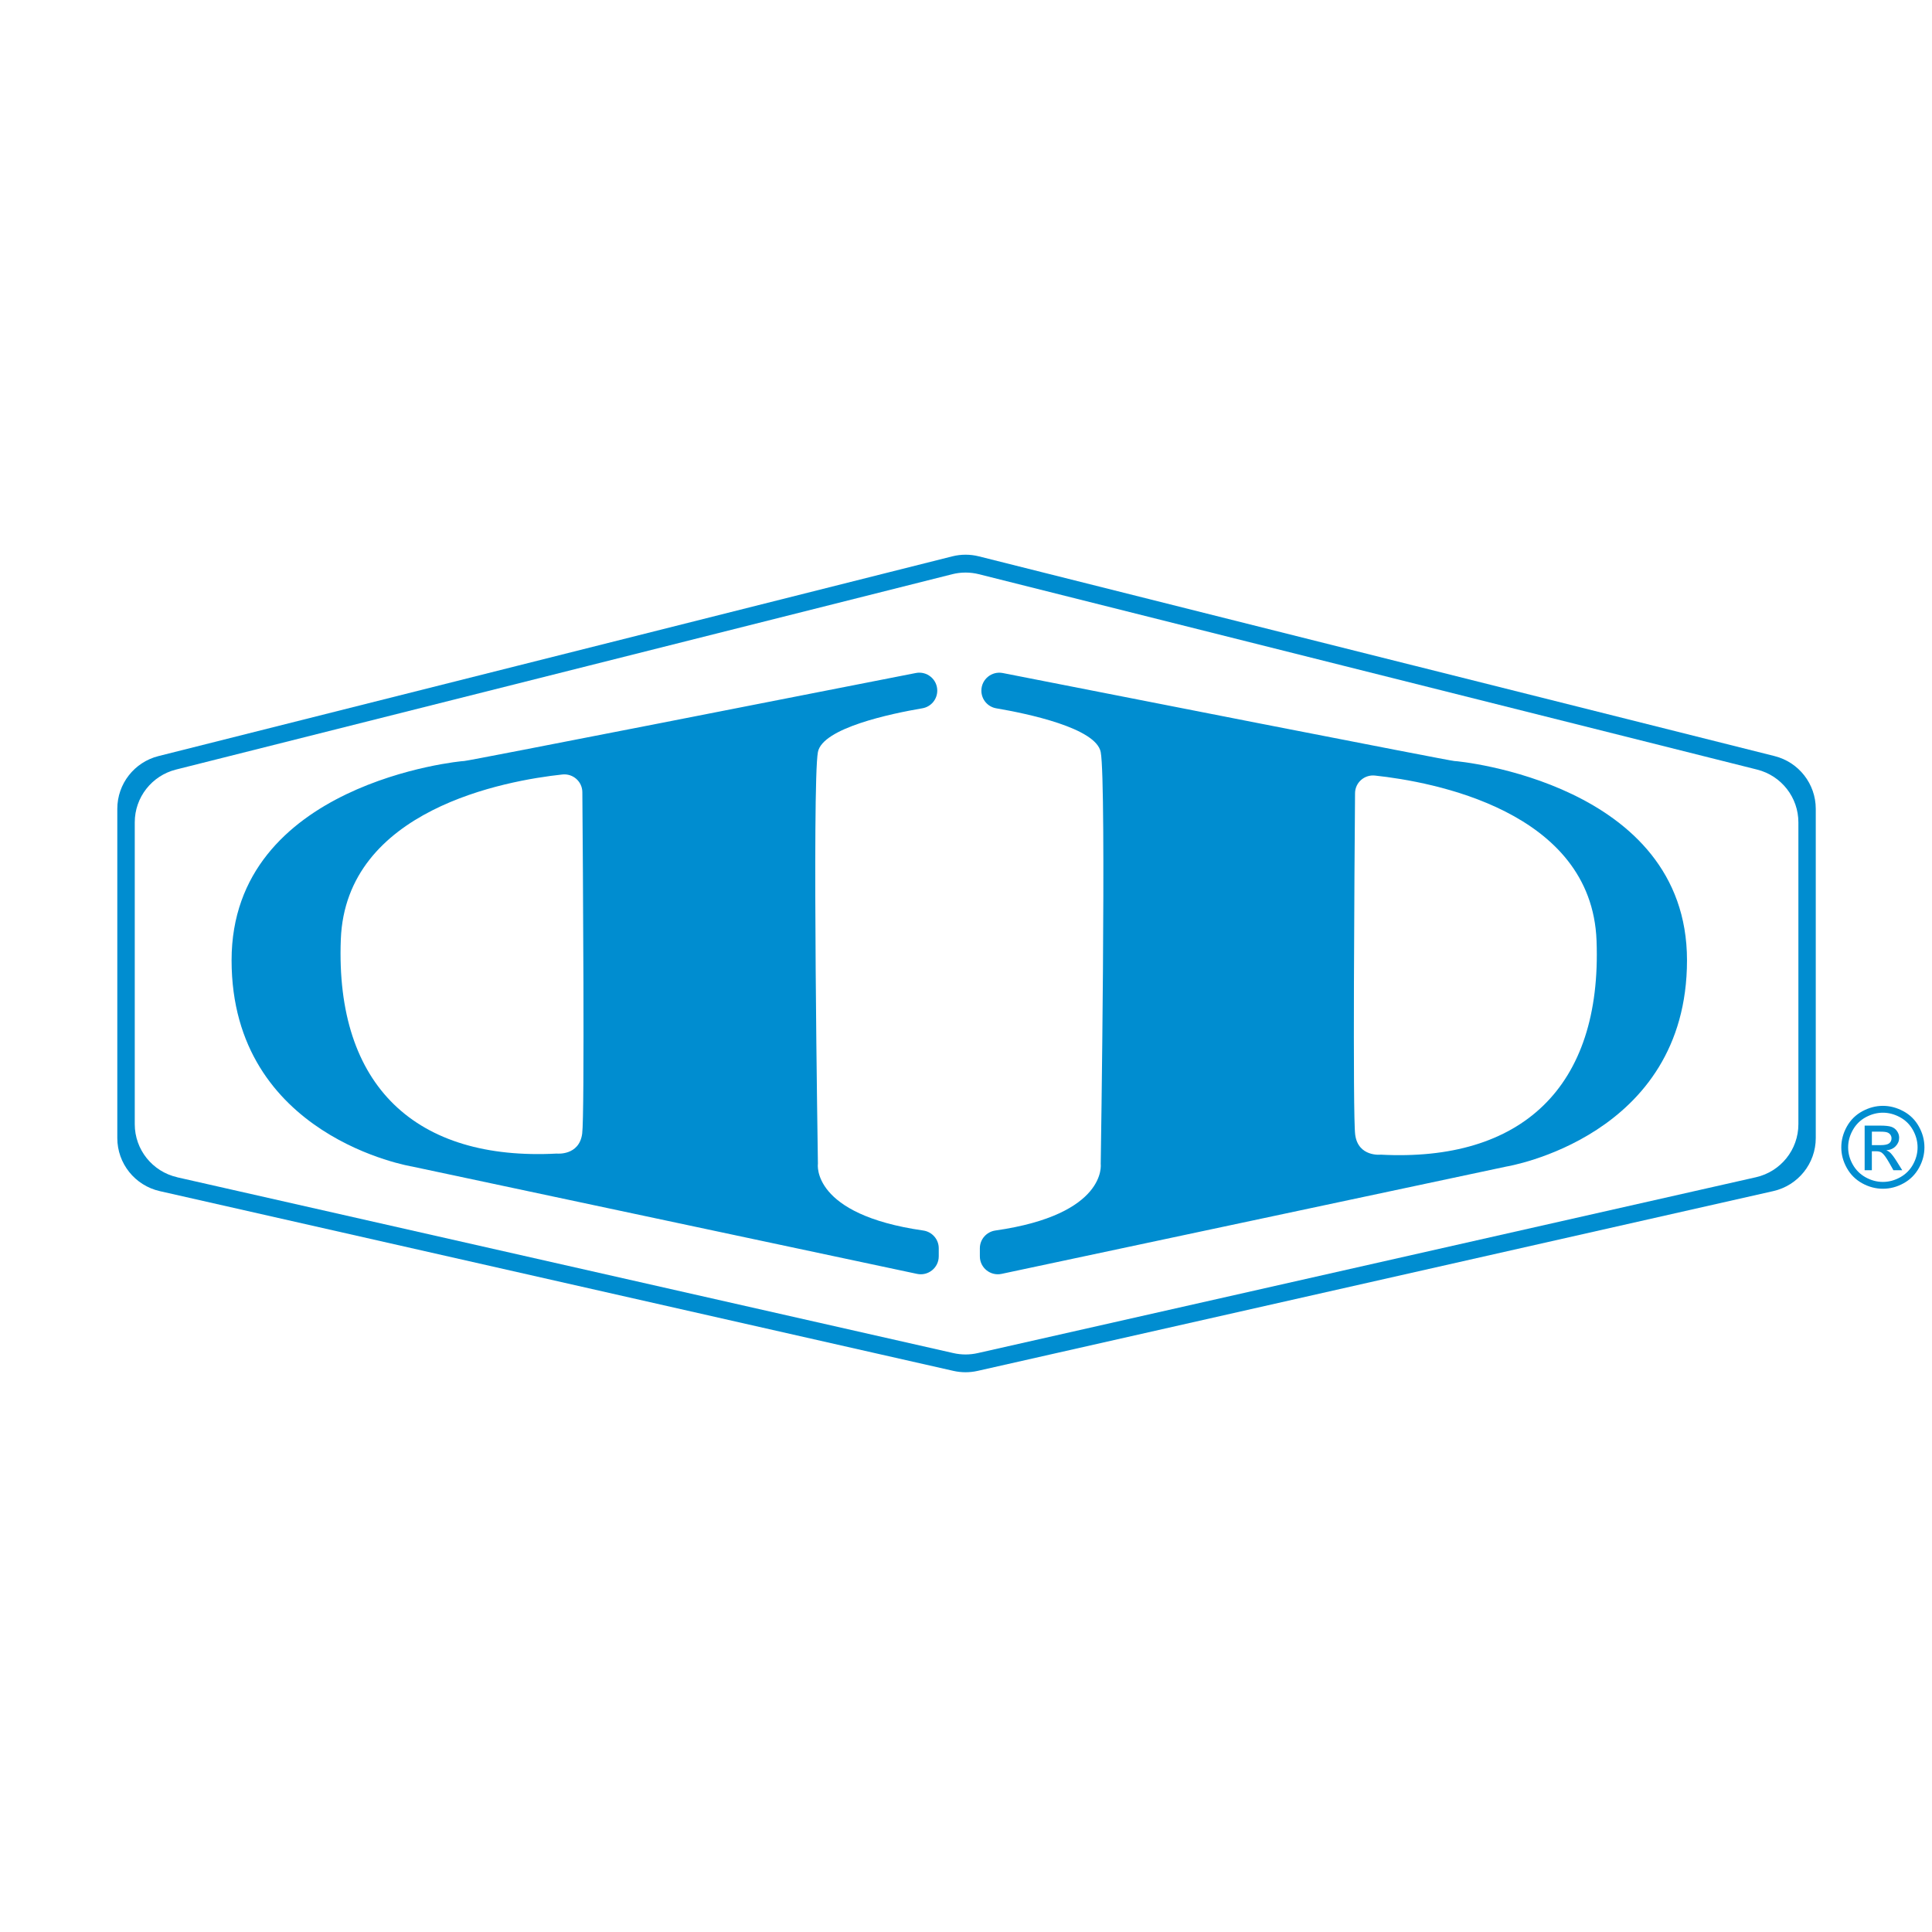
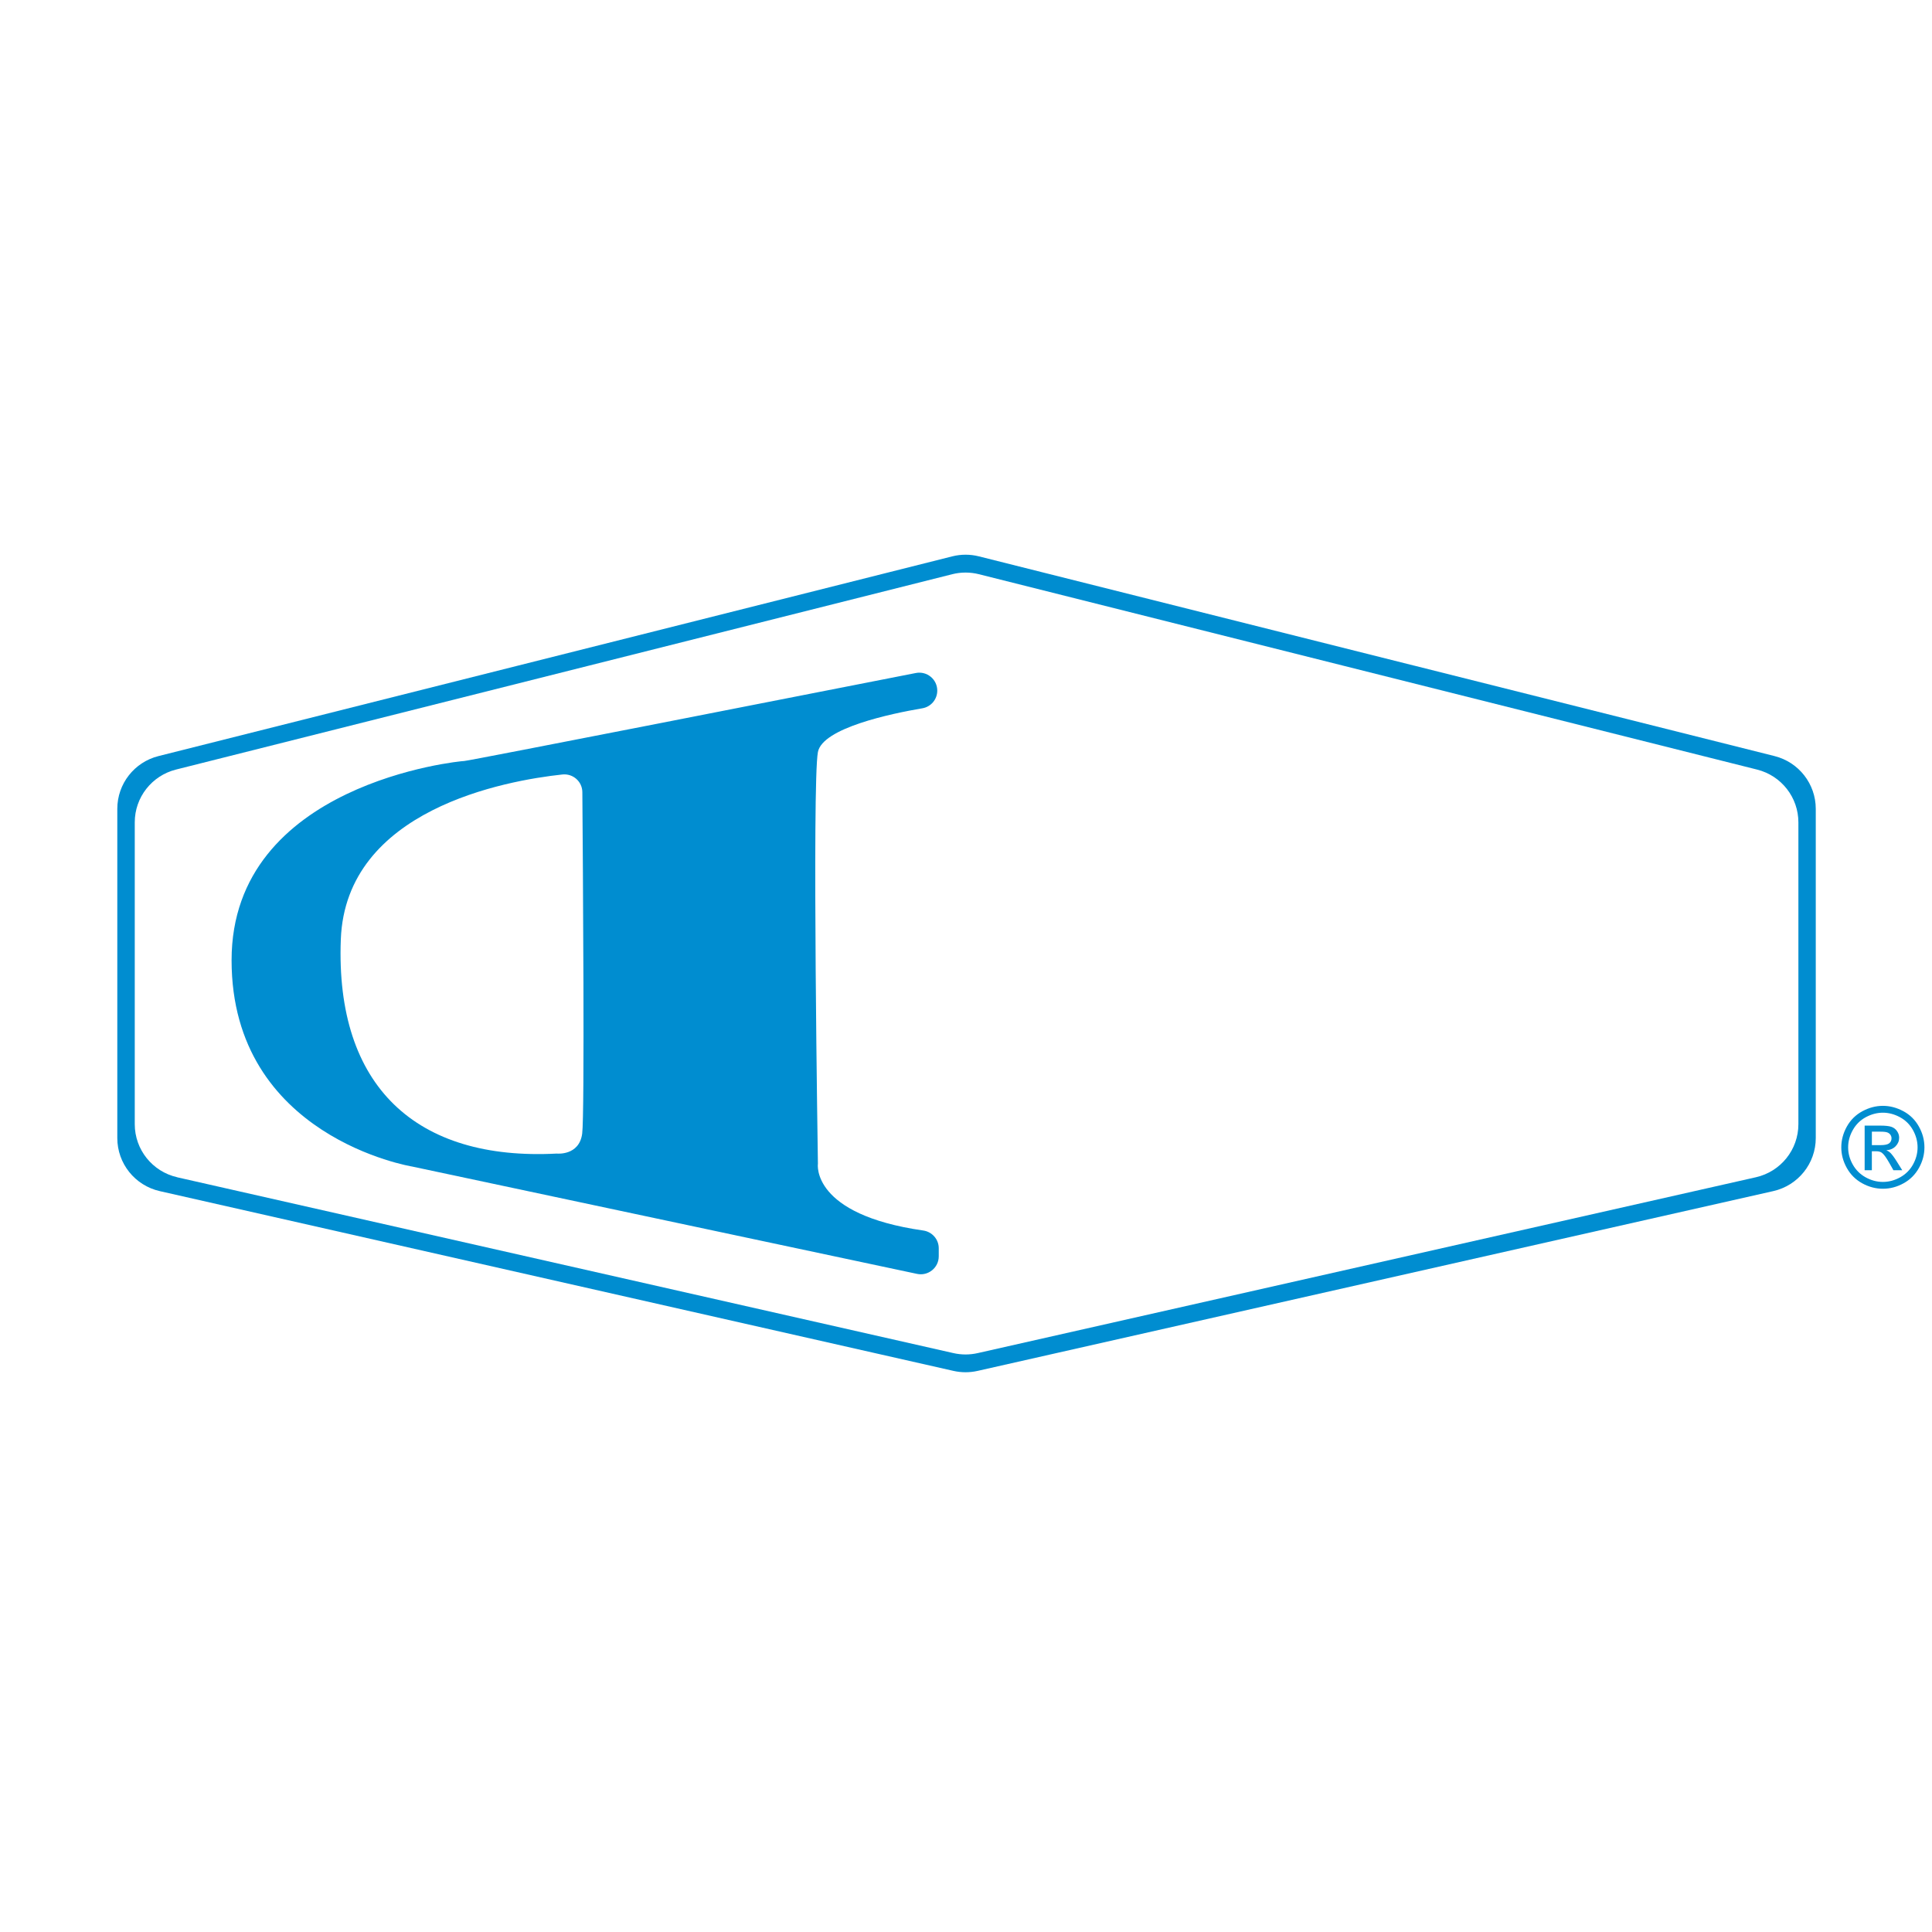
<svg xmlns="http://www.w3.org/2000/svg" width="512" height="512" viewBox="0 0 512 512" fill="none">
  <path d="M374.742 176.387L470.265 200.366C476.692 201.976 481.196 207.741 481.196 214.347V301.597C481.196 308.331 476.521 314.167 469.929 315.656L259.08 363.3C256.971 363.778 254.783 363.778 252.674 363.3L42.347 315.663C35.763 314.174 31.087 308.338 31.087 301.604V214.34C31.087 207.734 35.584 201.976 42.011 200.366L252.352 147.442C254.676 146.857 257.107 146.857 259.423 147.442L374.742 176.394M46.966 311.994L252.681 358.59C254.79 359.068 256.978 359.068 259.087 358.59L465.325 311.986C471.917 310.497 476.592 304.661 476.592 297.927V217.931C476.592 211.326 472.088 205.568 465.661 203.95L259.423 152.173C257.1 151.589 254.669 151.589 252.352 152.173L46.637 203.943C40.217 205.561 35.713 211.318 35.713 217.917V297.927C35.713 304.661 40.388 310.49 46.973 311.986L46.966 311.994Z" fill="#008DD0" />
-   <path fill-rule="evenodd" clip-rule="evenodd" d="M385.409 201.677C384.38 201.677 290.087 183.143 265.75 178.361C262.805 177.784 260.074 180.036 260.074 183.029C260.074 185.345 261.732 187.318 264.02 187.71C272.228 189.107 290.48 192.912 291.702 199.319C293.282 207.592 291.702 308.474 291.702 308.474C291.702 308.474 293.518 321.849 263.791 326.096C261.439 326.431 259.673 328.433 259.673 330.792V332.944C259.673 335.965 262.469 338.224 265.436 337.59L399.236 309.143C399.236 309.143 447.072 301.376 447.072 254.48C447.072 207.585 386.582 201.677 385.395 201.677H385.409ZM365.863 306.001C365.863 306.001 359.936 306.635 359.142 300.721C358.463 295.661 358.949 229.304 359.1 210.214C359.121 207.392 361.58 205.233 364.39 205.532C379.447 207.15 421.785 214.753 423.101 249.25C424.595 288.3 403.025 307.968 365.856 305.994L365.863 306.001Z" fill="#008DD0" />
  <path fill-rule="evenodd" clip-rule="evenodd" d="M216.756 308.466C216.756 308.466 215.176 207.584 216.756 199.304C217.978 192.905 236.231 189.1 244.438 187.703C246.726 187.311 248.385 185.337 248.385 183.021C248.385 180.028 245.654 177.777 242.708 178.354C218.379 183.135 124.086 201.67 123.049 201.67C121.862 201.67 61.372 207.584 61.372 254.48C61.372 301.376 109.215 309.143 109.215 309.143L243.015 337.59C245.982 338.224 248.778 335.965 248.778 332.944V330.792C248.778 328.426 247.012 326.431 244.66 326.096C214.933 321.849 216.749 308.473 216.749 308.473L216.756 308.466ZM154.285 300.428C153.498 306.343 147.564 305.708 147.564 305.708C110.402 307.682 88.832 288.015 90.319 248.965C91.635 214.468 133.98 206.865 149.037 205.247C151.847 204.948 154.306 207.107 154.328 209.929C154.478 229.012 154.964 295.376 154.285 300.428Z" fill="#008DD0" />
  <path d="M498.984 293.06C500.836 293.06 502.645 293.531 504.403 294.478C506.169 295.426 507.542 296.78 508.521 298.54C509.508 300.3 509.994 302.139 509.994 304.056C509.994 305.972 509.508 307.768 508.543 309.514C507.57 311.26 506.212 312.621 504.468 313.583C502.716 314.552 500.893 315.03 498.984 315.03C497.075 315.03 495.245 314.545 493.5 313.583C491.749 312.614 490.391 311.26 489.418 309.514C488.446 307.768 487.96 305.944 487.96 304.056C487.96 302.167 488.453 300.307 489.44 298.54C490.426 296.78 491.806 295.426 493.565 294.478C495.331 293.531 497.132 293.06 498.984 293.06ZM498.984 294.877C497.433 294.877 495.931 295.276 494.459 296.067C492.986 296.858 491.849 297.991 491.02 299.459C490.19 300.927 489.776 302.459 489.776 304.056C489.776 305.652 490.183 307.155 490.998 308.609C491.813 310.063 492.95 311.189 494.408 312.001C495.867 312.813 497.397 313.22 498.984 313.22C500.571 313.22 502.094 312.813 503.56 312.001C505.018 311.189 506.155 310.063 506.963 308.609C507.771 307.155 508.178 305.638 508.178 304.056C508.178 302.474 507.763 300.934 506.941 299.459C506.119 297.991 504.968 296.858 503.502 296.067C502.037 295.276 500.528 294.877 498.984 294.877ZM494.151 310.127V298.298H498.226C499.62 298.298 500.628 298.405 501.25 298.626C501.872 298.847 502.373 299.224 502.737 299.766C503.109 300.307 503.295 300.885 503.295 301.497C503.295 302.36 502.988 303.115 502.366 303.756C501.744 304.398 500.929 304.754 499.906 304.832C500.328 305.01 500.664 305.217 500.914 305.459C501.393 305.923 501.98 306.706 502.666 307.804L504.11 310.12H501.772L500.721 308.253C499.892 306.785 499.227 305.873 498.719 305.502C498.369 305.231 497.854 305.096 497.182 305.096H496.06V310.12H494.144L494.151 310.127ZM496.067 303.471H498.391C499.499 303.471 500.257 303.307 500.664 302.98C501.072 302.652 501.272 302.21 501.272 301.668C501.272 301.319 501.172 301.006 500.979 300.728C500.786 300.45 500.514 300.243 500.171 300.108C499.828 299.972 499.184 299.901 498.248 299.901H496.067V303.471Z" fill="#008DD0" />
</svg>